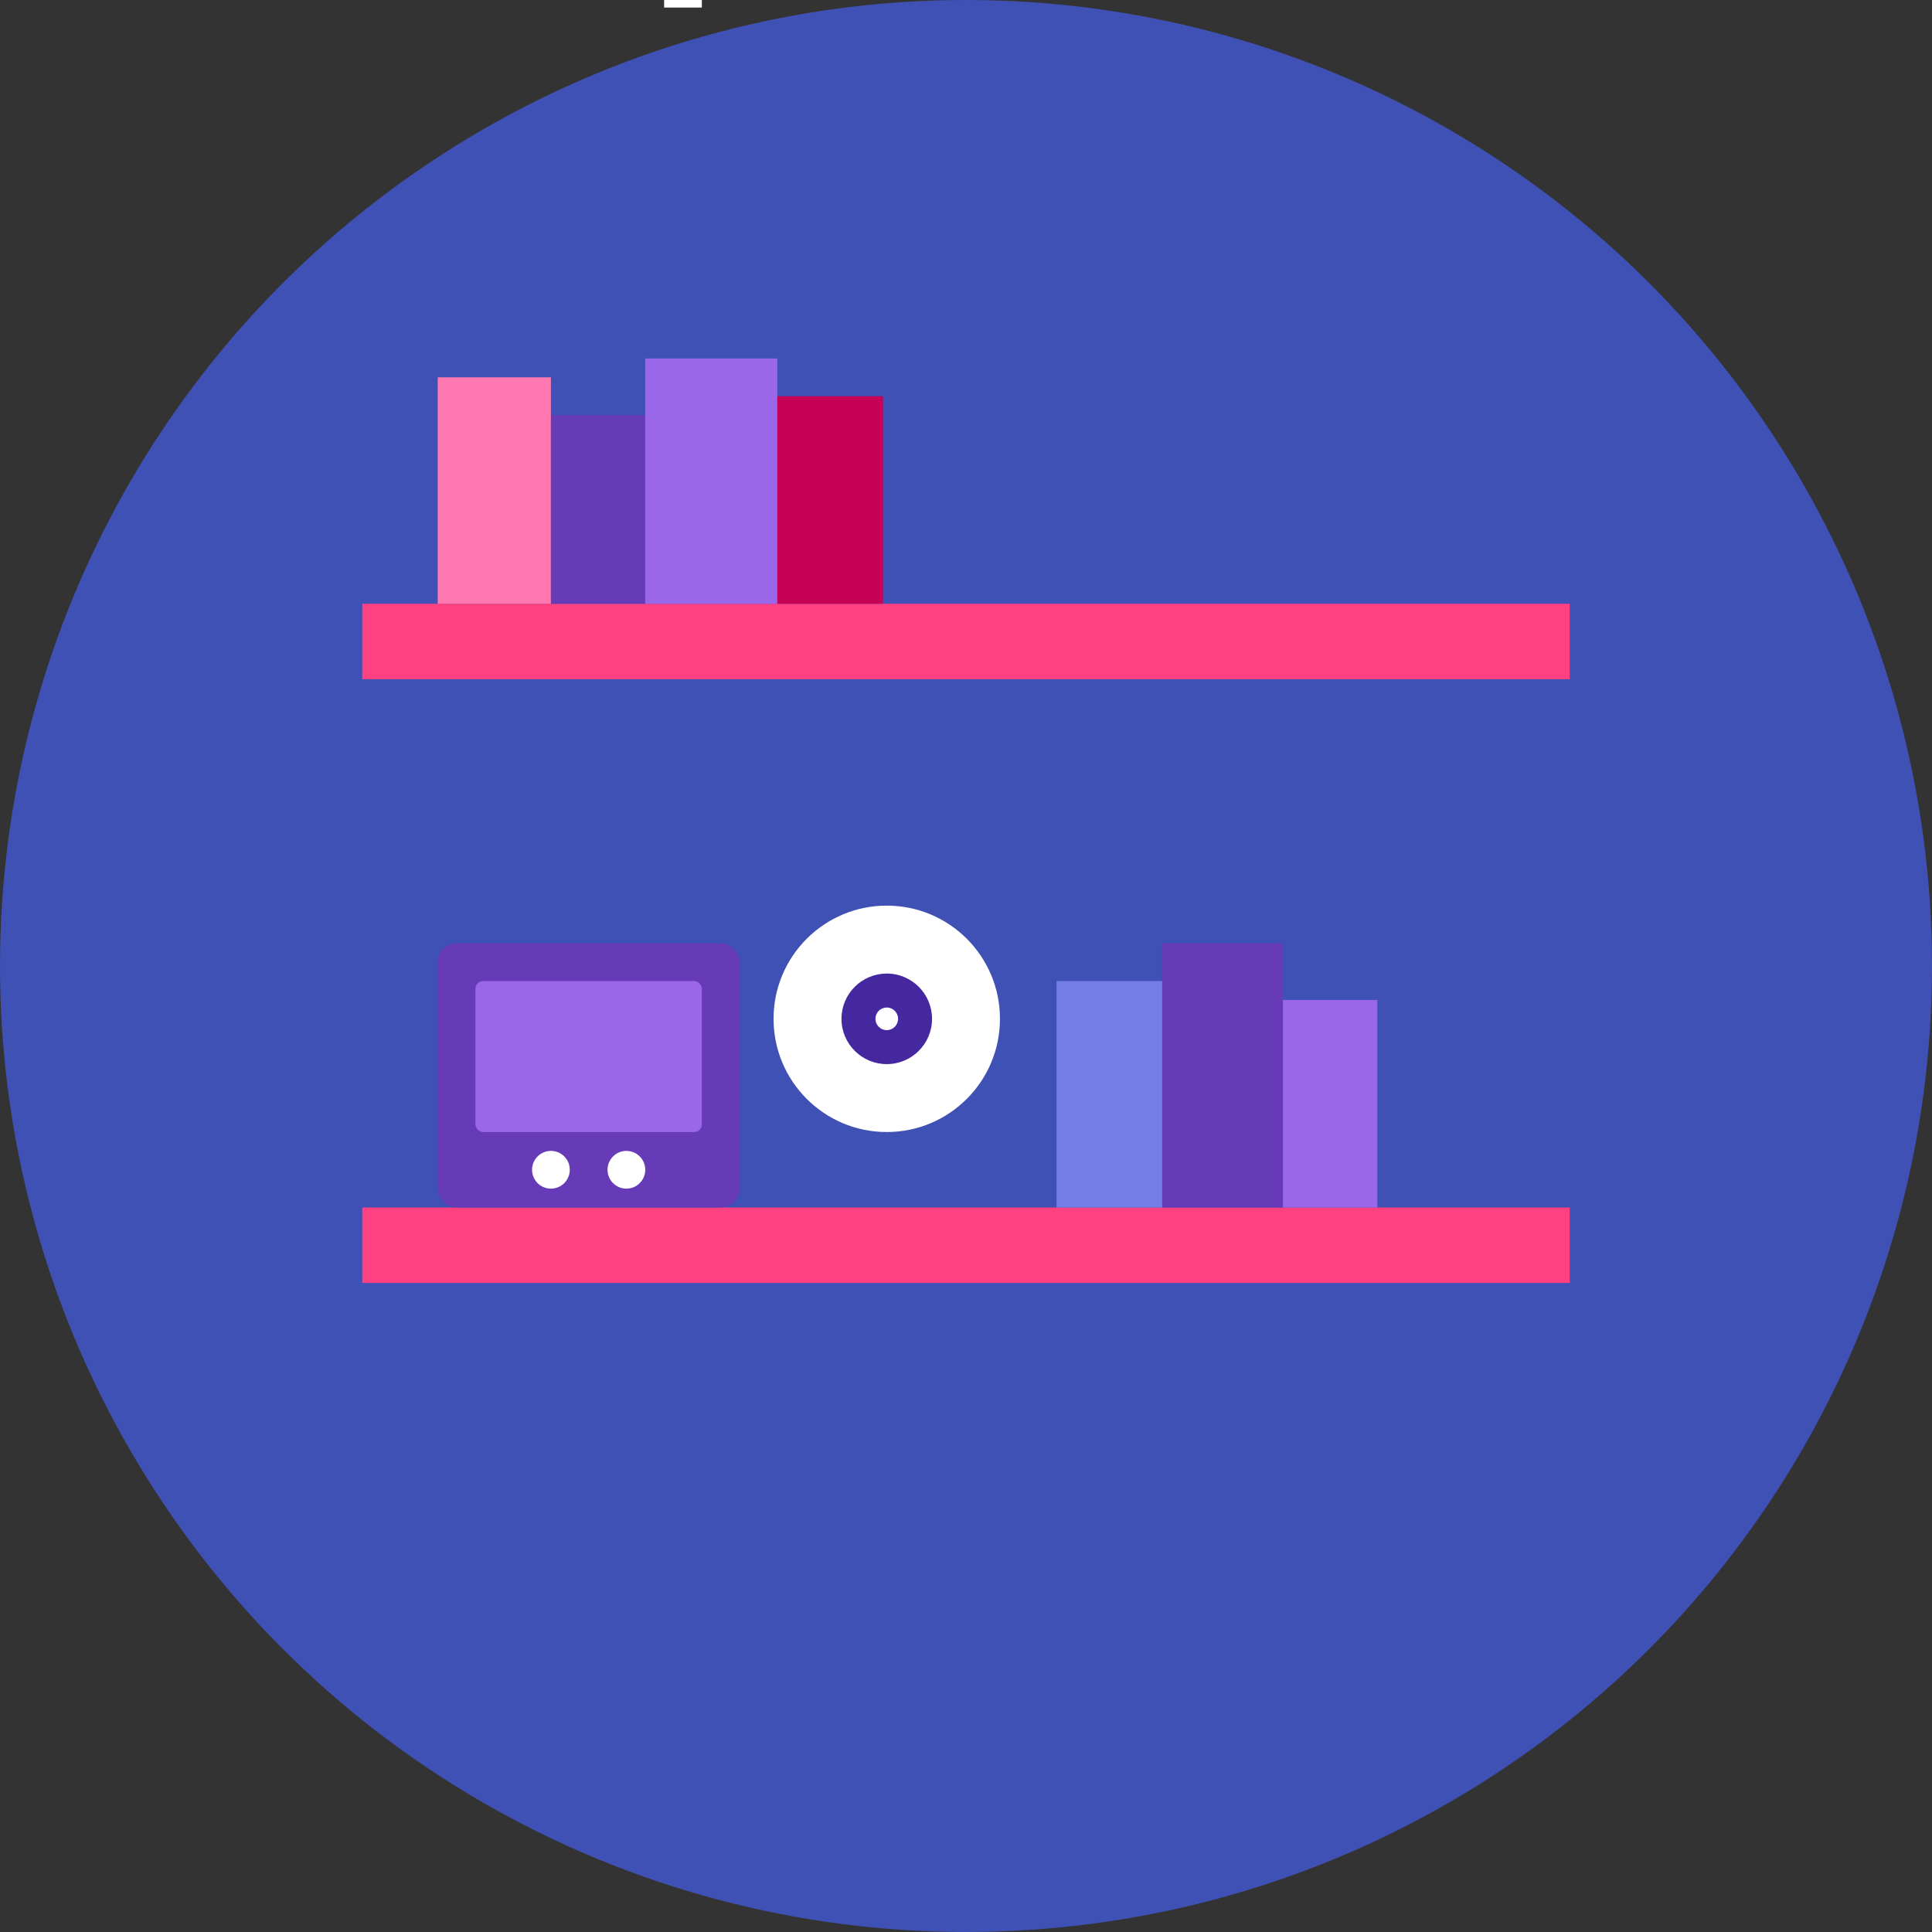
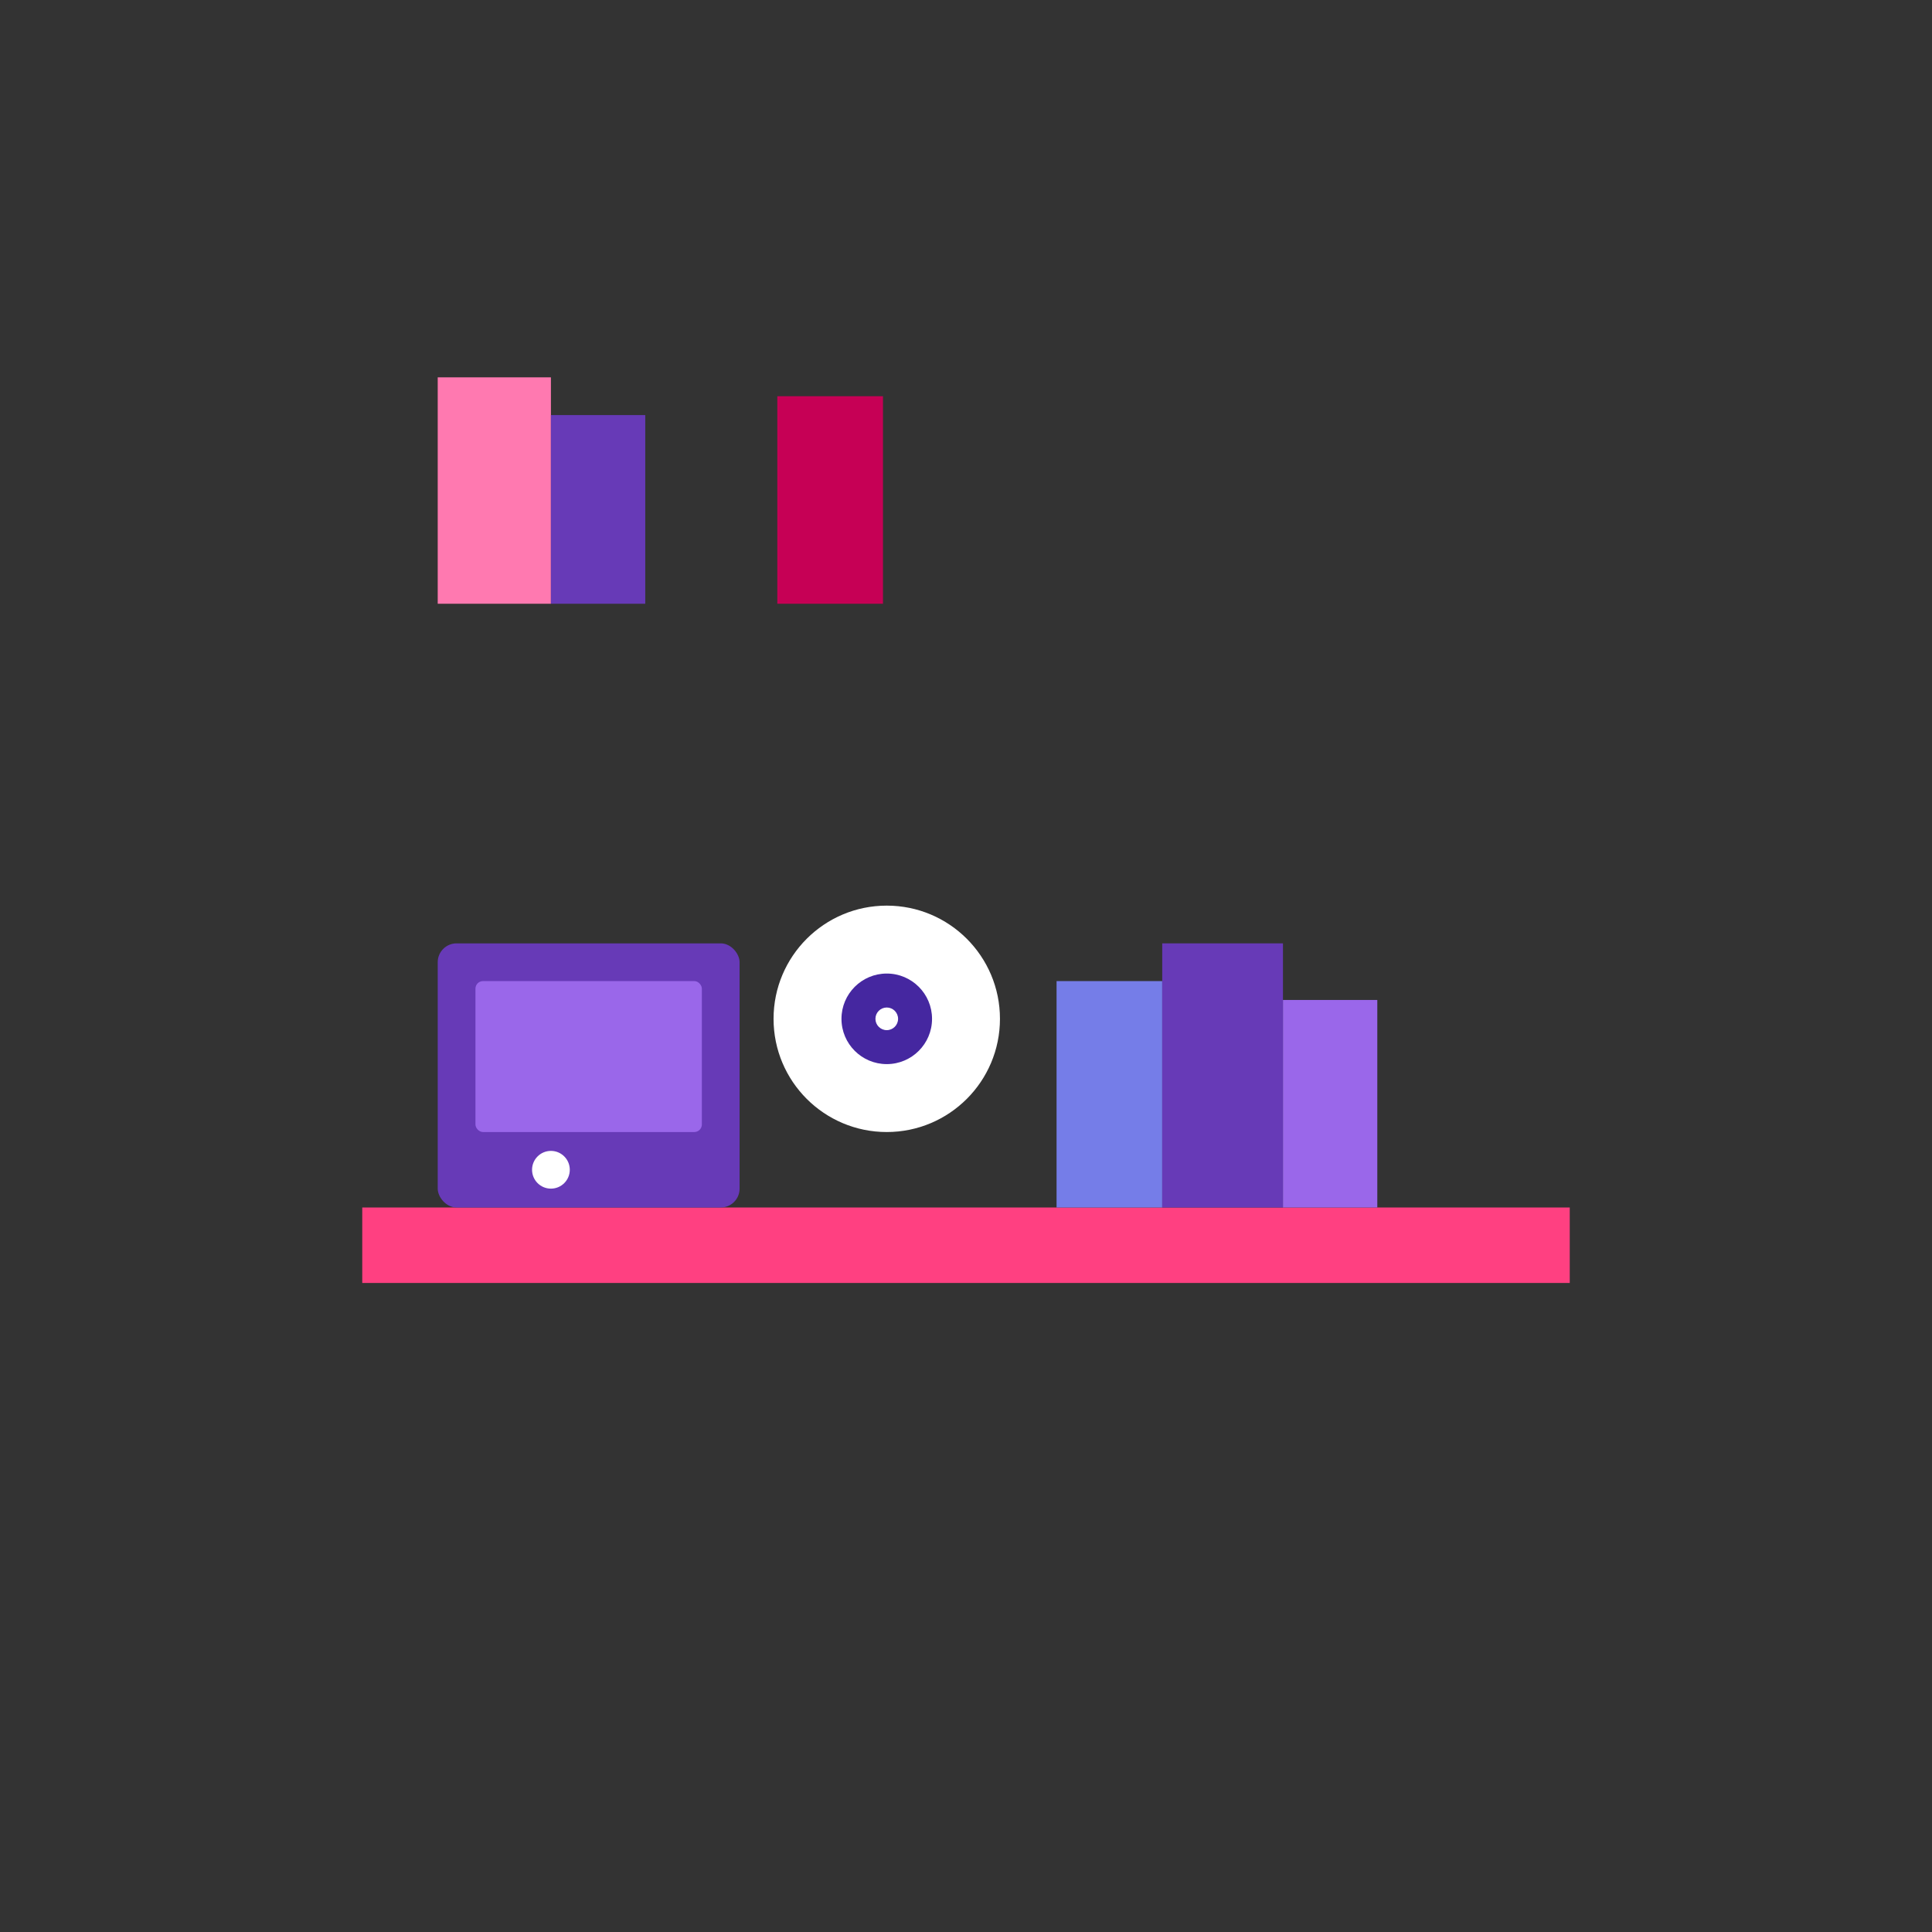
<svg xmlns="http://www.w3.org/2000/svg" viewBox="0 0 512 512">
  <rect x="0" y="0" width="512" height="512" fill="#333333" stroke="none" />
-   <circle cx="256" cy="256" r="256" fill="#3f51b5" />
-   <rect x="96" y="160" width="320" height="20" fill="#ff4081" />
  <rect x="96" y="320" width="320" height="20" fill="#ff4081" />
  <rect x="116" y="100" width="30" height="60" fill="#ff79b0" />
  <rect x="146" y="110" width="25" height="50" fill="#673ab7" />
-   <rect x="171" y="95" width="35" height="65" fill="#9a67ea" />
  <rect x="206" y="105" width="28" height="55" fill="#c60055" />
  <rect x="280" y="260" width="28" height="60" fill="#757de8" />
  <rect x="308" y="250" width="32" height="70" fill="#673ab7" />
  <rect x="340" y="265" width="25" height="55" fill="#9a67ea" />
  <circle cx="235" cy="270" r="30" fill="#ffffff" />
  <circle cx="235" cy="270" r="12" fill="#4527a0" />
  <circle cx="235" cy="270" r="3" fill="#ffffff" />
  <rect x="116" y="250" width="80" height="70" rx="5" fill="#673ab7" />
  <rect x="126" y="260" width="60" height="40" rx="2" fill="#9a67ea" />
  <circle cx="146" cy="310" r="5" fill="#ffffff" />
-   <circle cx="166" cy="310" r="5" fill="#ffffff" />
-   <rect x="176" cy="310" width="10" height="2" fill="#ffffff" />
</svg>